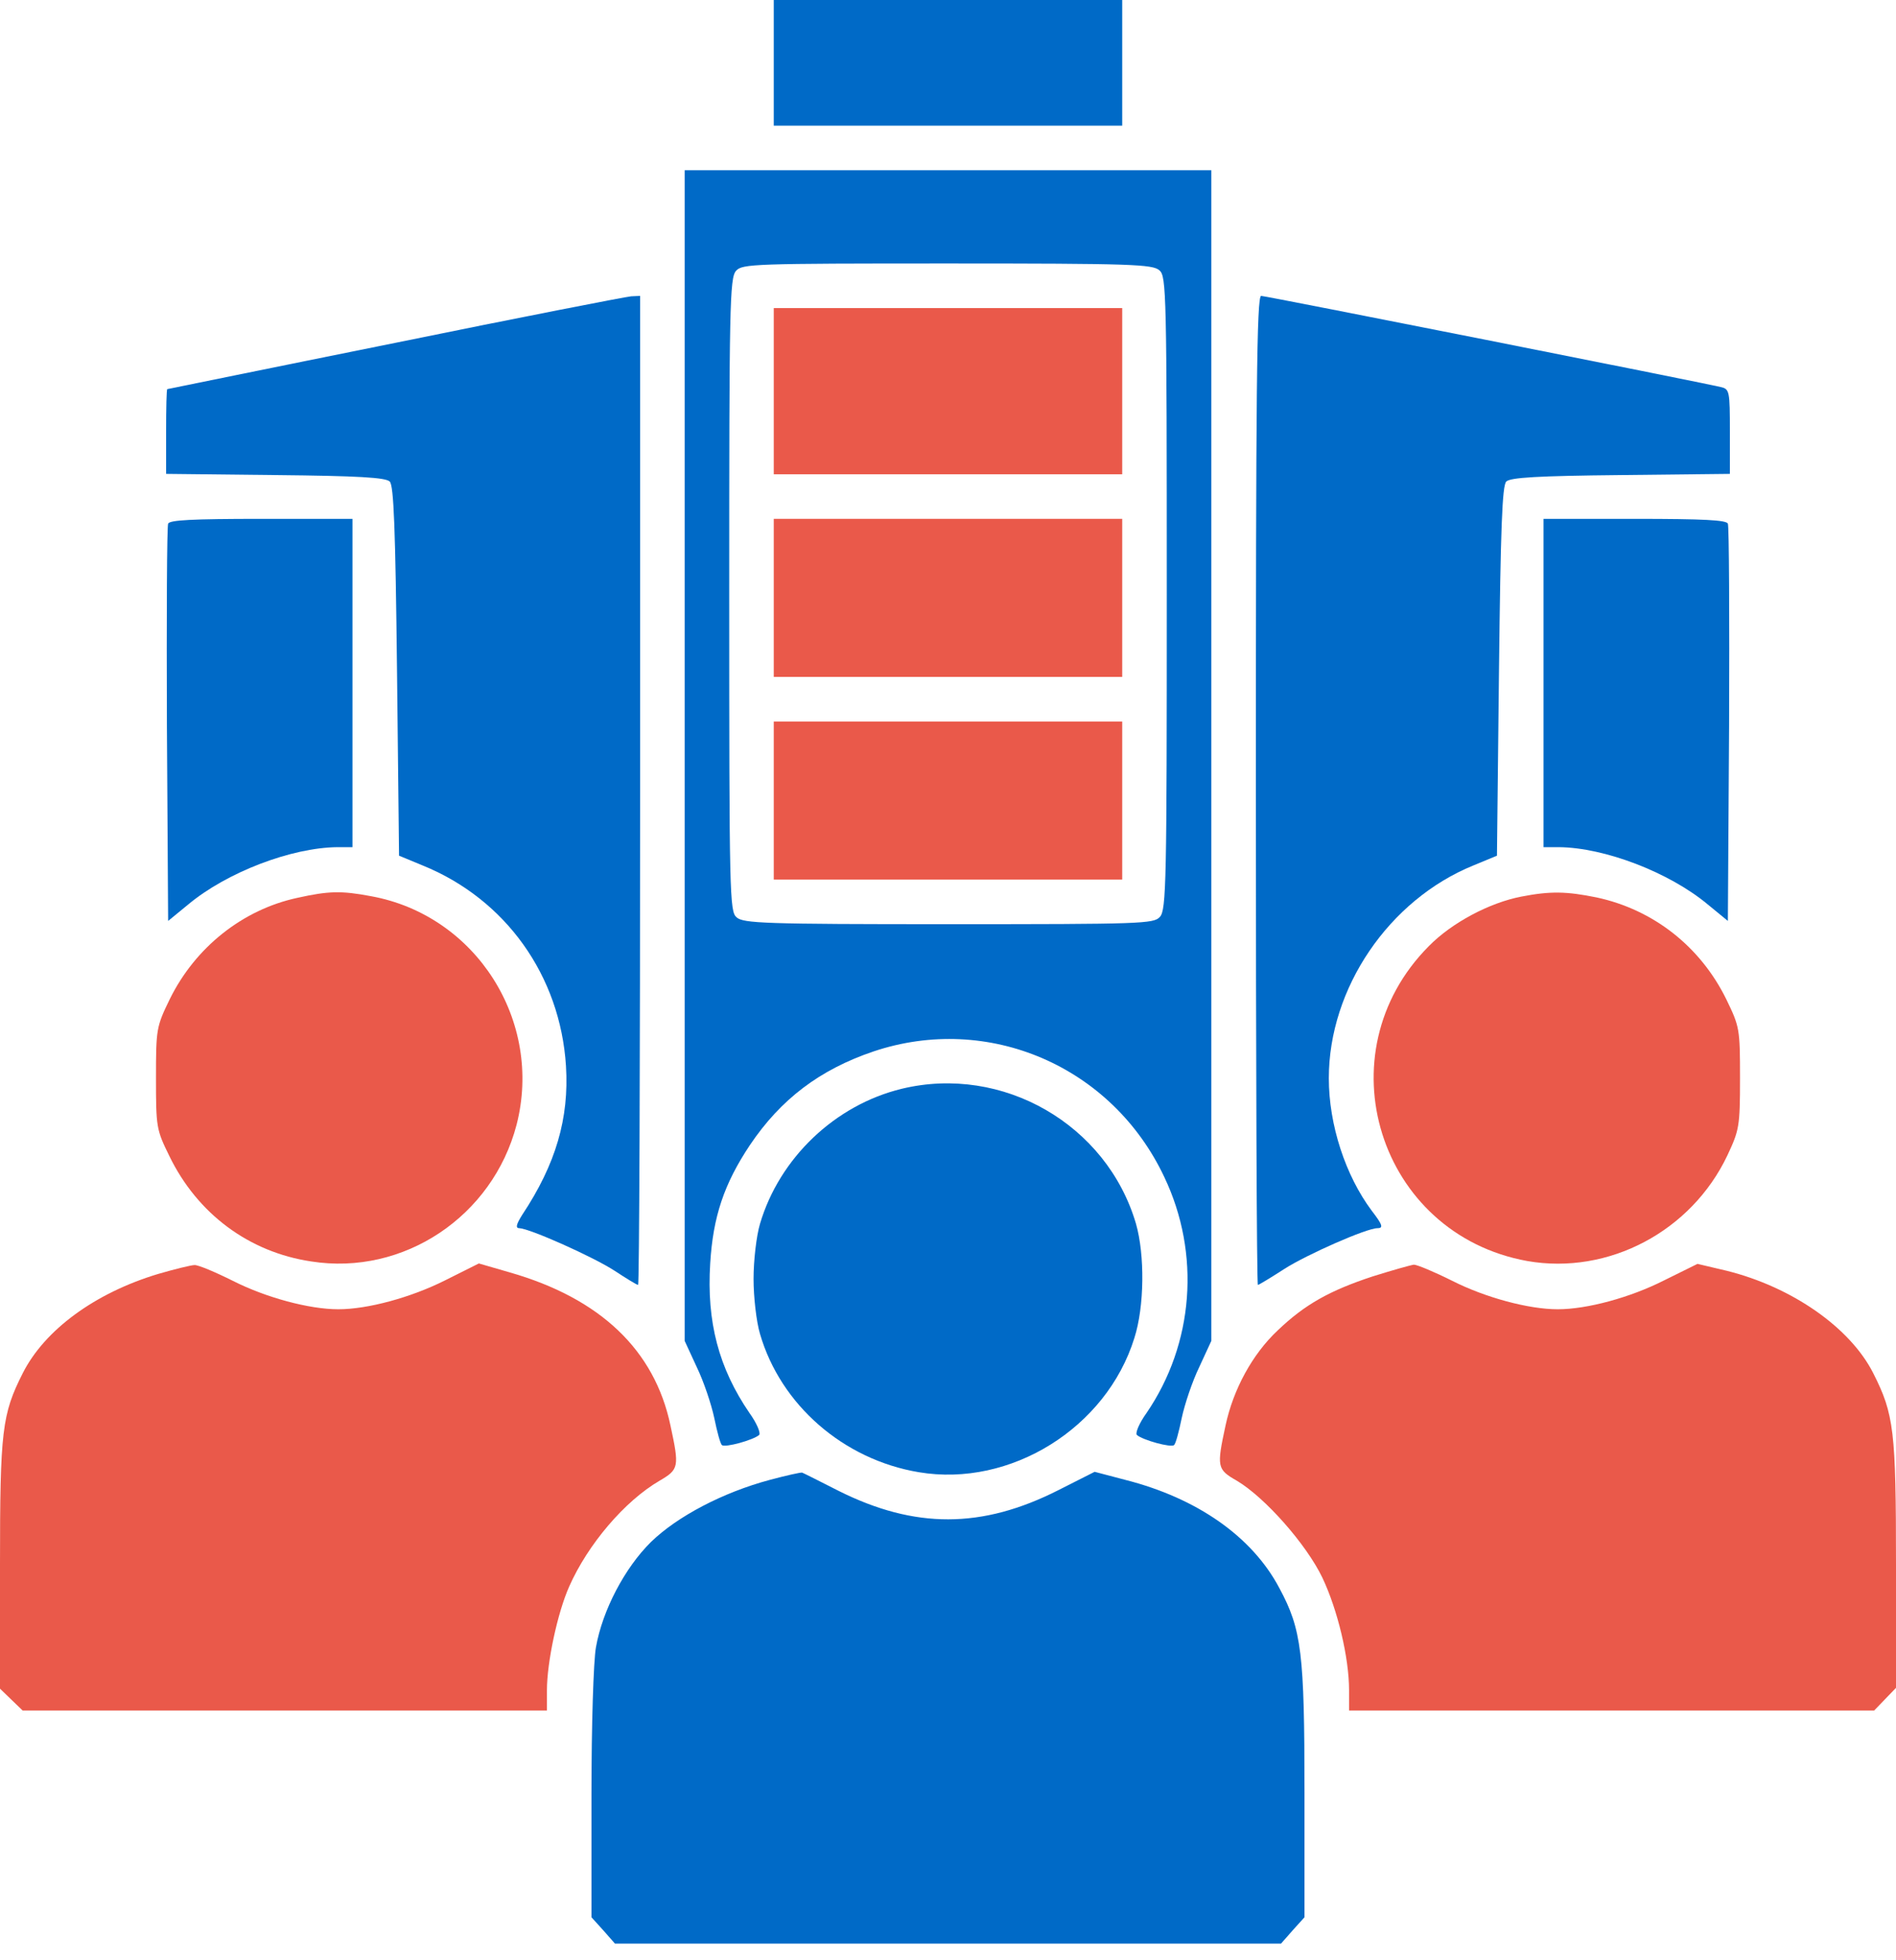
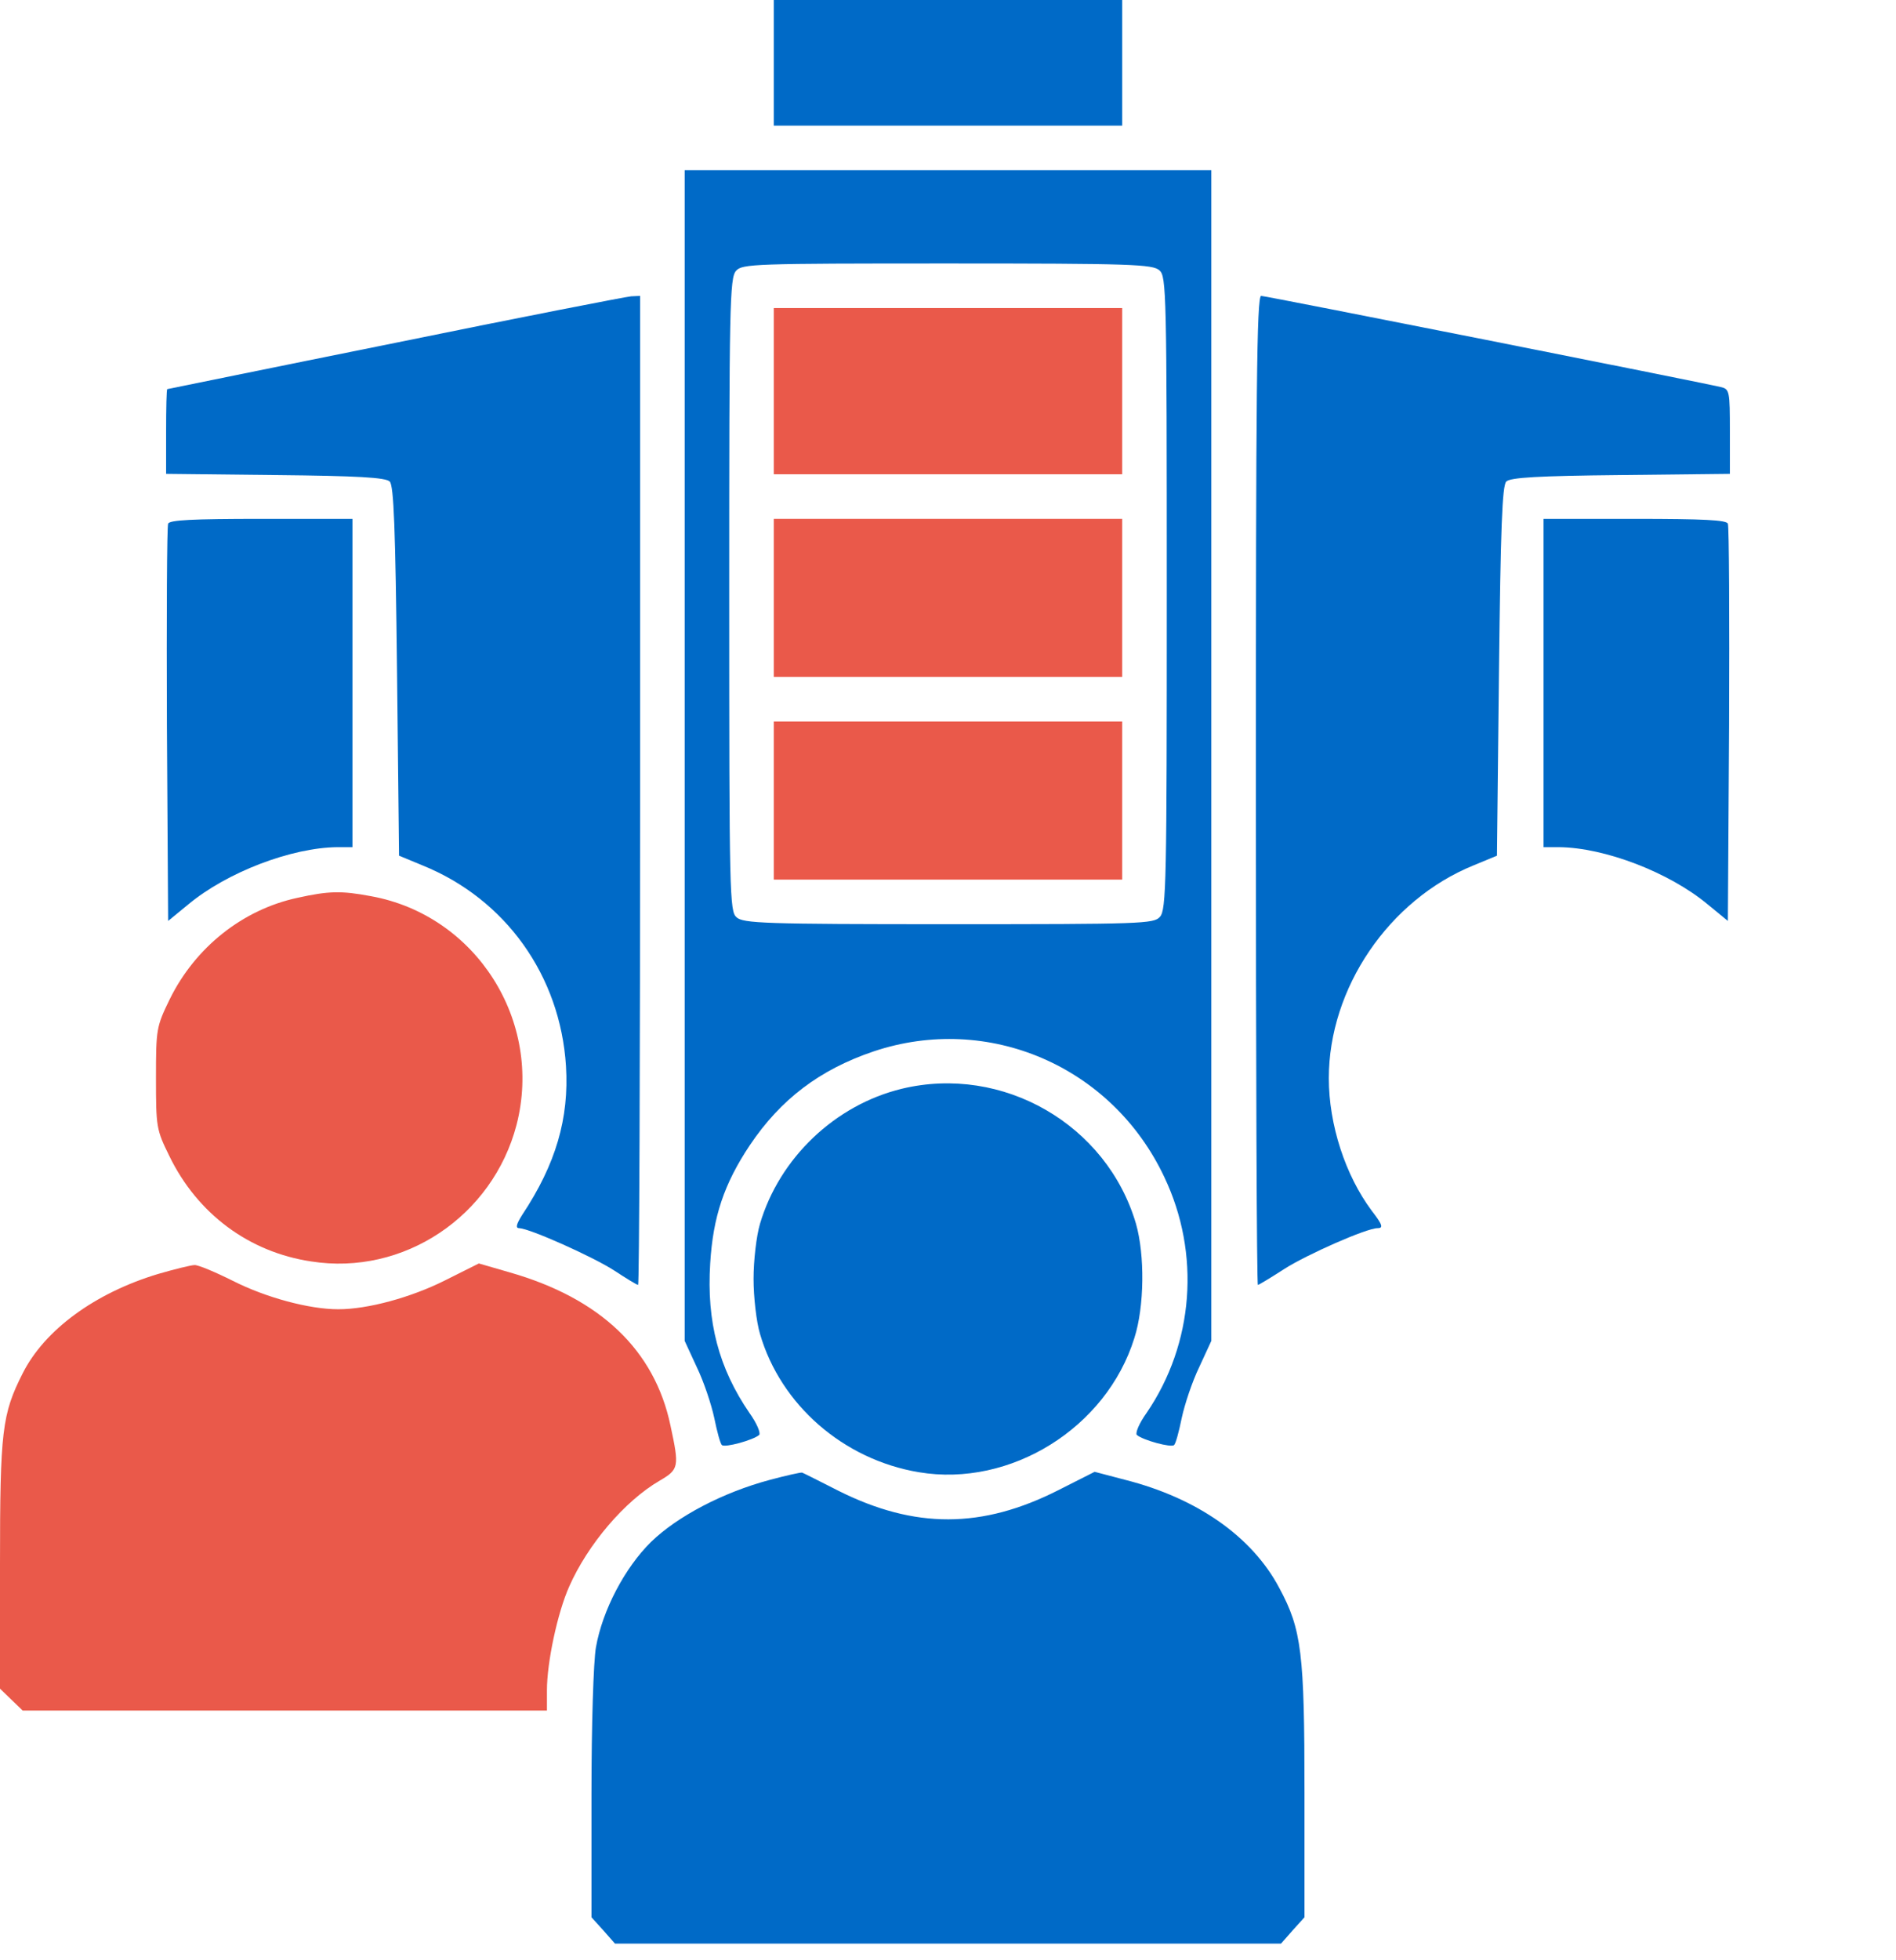
<svg xmlns="http://www.w3.org/2000/svg" width="90" height="93" viewBox="0 0 90 93" fill="none">
  <path d="M36.73 2.981V5.961H45H53.269V2.981V-0H45H36.73V2.981Z" fill="#006AC7" />
  <path d="M32.5 35.846V63.615L33.077 64.865C33.404 65.538 33.769 66.634 33.904 67.269C34.038 67.923 34.192 68.5 34.269 68.558C34.404 68.692 35.75 68.327 36.038 68.077C36.115 67.981 35.923 67.519 35.577 67.038C34.115 64.904 33.538 62.711 33.712 59.942C33.846 57.731 34.365 56.173 35.596 54.327C37.058 52.154 38.904 50.75 41.462 49.884C46.904 48.057 52.788 50.577 55.269 55.846C57 59.481 56.673 63.75 54.423 67.038C54.077 67.519 53.885 67.981 53.962 68.077C54.25 68.327 55.596 68.692 55.731 68.558C55.808 68.5 55.962 67.923 56.096 67.269C56.231 66.634 56.596 65.538 56.923 64.865L57.5 63.615V35.846V8.077H45H32.5V35.846ZM55.038 12.827C55.365 13.115 55.385 13.846 55.385 28.134C55.385 41.827 55.365 43.173 55.058 43.5C54.769 43.827 54.192 43.846 45.038 43.846C36.269 43.846 35.288 43.807 34.962 43.519C34.635 43.231 34.615 42.5 34.615 28.211C34.615 14.519 34.635 13.173 34.942 12.846C35.231 12.519 35.808 12.5 44.962 12.5C53.731 12.5 54.712 12.538 55.038 12.827Z" fill="#006AC7" />
  <path d="M36.73 18.558V22.5H45H53.269V18.558V14.615H45H36.73V18.558Z" fill="#EA594A" />
  <path d="M36.73 28.365V32.115H45H53.269V28.365V24.615H45H36.73V28.365Z" fill="#EA594A" />
  <path d="M36.73 37.981V41.731H45H53.269V37.981V34.231H45H36.73V37.981Z" fill="#EA594A" />
  <path d="M18.75 16.269C12.827 17.461 7.962 18.461 7.942 18.461C7.904 18.461 7.885 19.365 7.885 20.481V22.481L13.077 22.538C17 22.577 18.308 22.654 18.5 22.846C18.692 23.038 18.769 25.038 18.846 31.846L18.942 40.596L20.058 41.058C24 42.654 26.596 46.288 26.866 50.577C27.019 53.058 26.385 55.231 24.789 57.635C24.5 58.096 24.462 58.269 24.654 58.269C25.154 58.288 28.173 59.635 29.173 60.288C29.731 60.654 30.231 60.961 30.289 60.961C30.346 60.961 30.385 50.404 30.385 37.5V14.038L29.962 14.058C29.712 14.077 24.673 15.058 18.75 16.269Z" fill="#006AC7" />
  <path d="M59.615 37.5C59.615 50.404 59.654 60.961 59.711 60.961C59.75 60.961 60.327 60.615 60.981 60.192C62.038 59.519 64.865 58.269 65.385 58.269C65.673 58.269 65.635 58.115 65.115 57.442C63.865 55.769 63.077 53.365 63.077 51.154C63.077 46.885 65.923 42.692 69.942 41.058L71.058 40.596L71.154 31.846C71.231 25.038 71.308 23.038 71.5 22.846C71.692 22.654 73 22.577 76.923 22.538L82.115 22.481V20.481C82.115 18.558 82.096 18.461 81.692 18.365C80.635 18.115 60.077 14.038 59.865 14.038C59.654 14.038 59.615 18.615 59.615 37.5Z" fill="#006AC7" />
  <path d="M7.981 24.846C7.923 24.981 7.904 29.288 7.923 34.404L7.981 43.692L8.942 42.904C10.769 41.385 13.827 40.212 16.019 40.192H16.731V32.404V24.616H12.404C9.116 24.616 8.039 24.673 7.981 24.846Z" fill="#006AC7" />
  <path d="M73.269 32.404V40.192H74C76.173 40.212 79.231 41.385 81.058 42.904L82.019 43.692L82.077 34.404C82.097 29.288 82.077 24.981 82.019 24.846C81.962 24.673 80.885 24.616 77.597 24.616H73.269V32.404Z" fill="#006AC7" />
  <path d="M14.116 42.596C11.52 43.154 9.27 44.942 8.058 47.404C7.424 48.711 7.404 48.808 7.404 51.154C7.404 53.481 7.424 53.596 8.039 54.846C9.366 57.577 11.808 59.404 14.77 59.846C19.154 60.538 23.385 57.711 24.52 53.365C25.789 48.442 22.597 43.423 17.616 42.519C16.193 42.25 15.597 42.269 14.116 42.596Z" fill="#EA594A" />
-   <path d="M72.212 42.538C70.712 42.827 68.923 43.769 67.827 44.885C62.75 49.981 65.442 58.557 72.5 59.827C76.346 60.5 80.288 58.423 82 54.807C82.558 53.615 82.596 53.442 82.596 51.154C82.596 48.807 82.577 48.711 81.942 47.404C80.712 44.904 78.481 43.154 75.788 42.577C74.365 42.288 73.596 42.269 72.212 42.538Z" fill="#EA594A" />
  <path d="M42.808 51.654C39.635 52.423 37 54.942 36.077 58.057C35.904 58.634 35.77 59.807 35.77 60.673C35.77 61.538 35.904 62.711 36.077 63.288C37.058 66.654 40.039 69.25 43.616 69.846C47.962 70.577 52.52 67.75 53.846 63.481C54.327 61.981 54.346 59.538 53.923 58.057C52.539 53.346 47.596 50.5 42.808 51.654Z" fill="#006AC7" />
  <path d="M7.5 60.442C4.5 61.346 2.115 63.096 1.077 65.154C0.096 67.096 0 67.865 0 74.231V80.115L0.538 80.635L1.077 81.154H13.519H25.962V80.192C25.962 78.865 26.462 76.519 27.019 75.269C27.904 73.269 29.654 71.212 31.308 70.25C32.231 69.712 32.25 69.596 31.827 67.635C31.077 64.058 28.5 61.596 24.192 60.365L22.731 59.942L21.115 60.75C19.5 61.558 17.462 62.115 16.058 62.115C14.673 62.115 12.615 61.558 11.058 60.769C10.211 60.346 9.385 60 9.231 60.019C9.077 60.019 8.288 60.212 7.5 60.442Z" fill="#EA594A" />
-   <path d="M65.154 60.558C63.115 61.231 61.942 61.885 60.654 63.115C59.442 64.25 58.538 65.923 58.173 67.635C57.75 69.596 57.769 69.712 58.711 70.25C60.038 71.038 62 73.25 62.769 74.846C63.5 76.385 64.038 78.654 64.038 80.192V81.154H76.5H88.961L89.481 80.615L90 80.077V74.212C90 67.865 89.904 67.096 88.923 65.154C87.827 62.981 85.058 61.058 81.961 60.288L80.577 59.962L78.981 60.75C77.384 61.558 75.346 62.115 73.942 62.115C72.558 62.115 70.5 61.558 68.942 60.769C68.096 60.346 67.269 60 67.115 60C66.961 60.019 66.077 60.269 65.154 60.558Z" fill="#EA594A" />
  <path d="M36.538 70.211C34.307 70.808 32.153 71.942 30.903 73.154C29.653 74.385 28.595 76.404 28.288 78.154C28.172 78.808 28.076 81.808 28.076 85.135V90.961L28.634 91.577L29.192 92.211H44.999H60.807L61.365 91.577L61.922 90.961V85.038C61.922 78.423 61.788 77.308 60.73 75.346C59.442 72.904 56.826 71.077 53.422 70.211L51.961 69.827L50.249 70.692C46.615 72.538 43.422 72.538 39.807 70.731C38.903 70.269 38.134 69.885 38.076 69.865C38.019 69.846 37.326 70 36.538 70.211Z" fill="#006AC7" />
</svg>